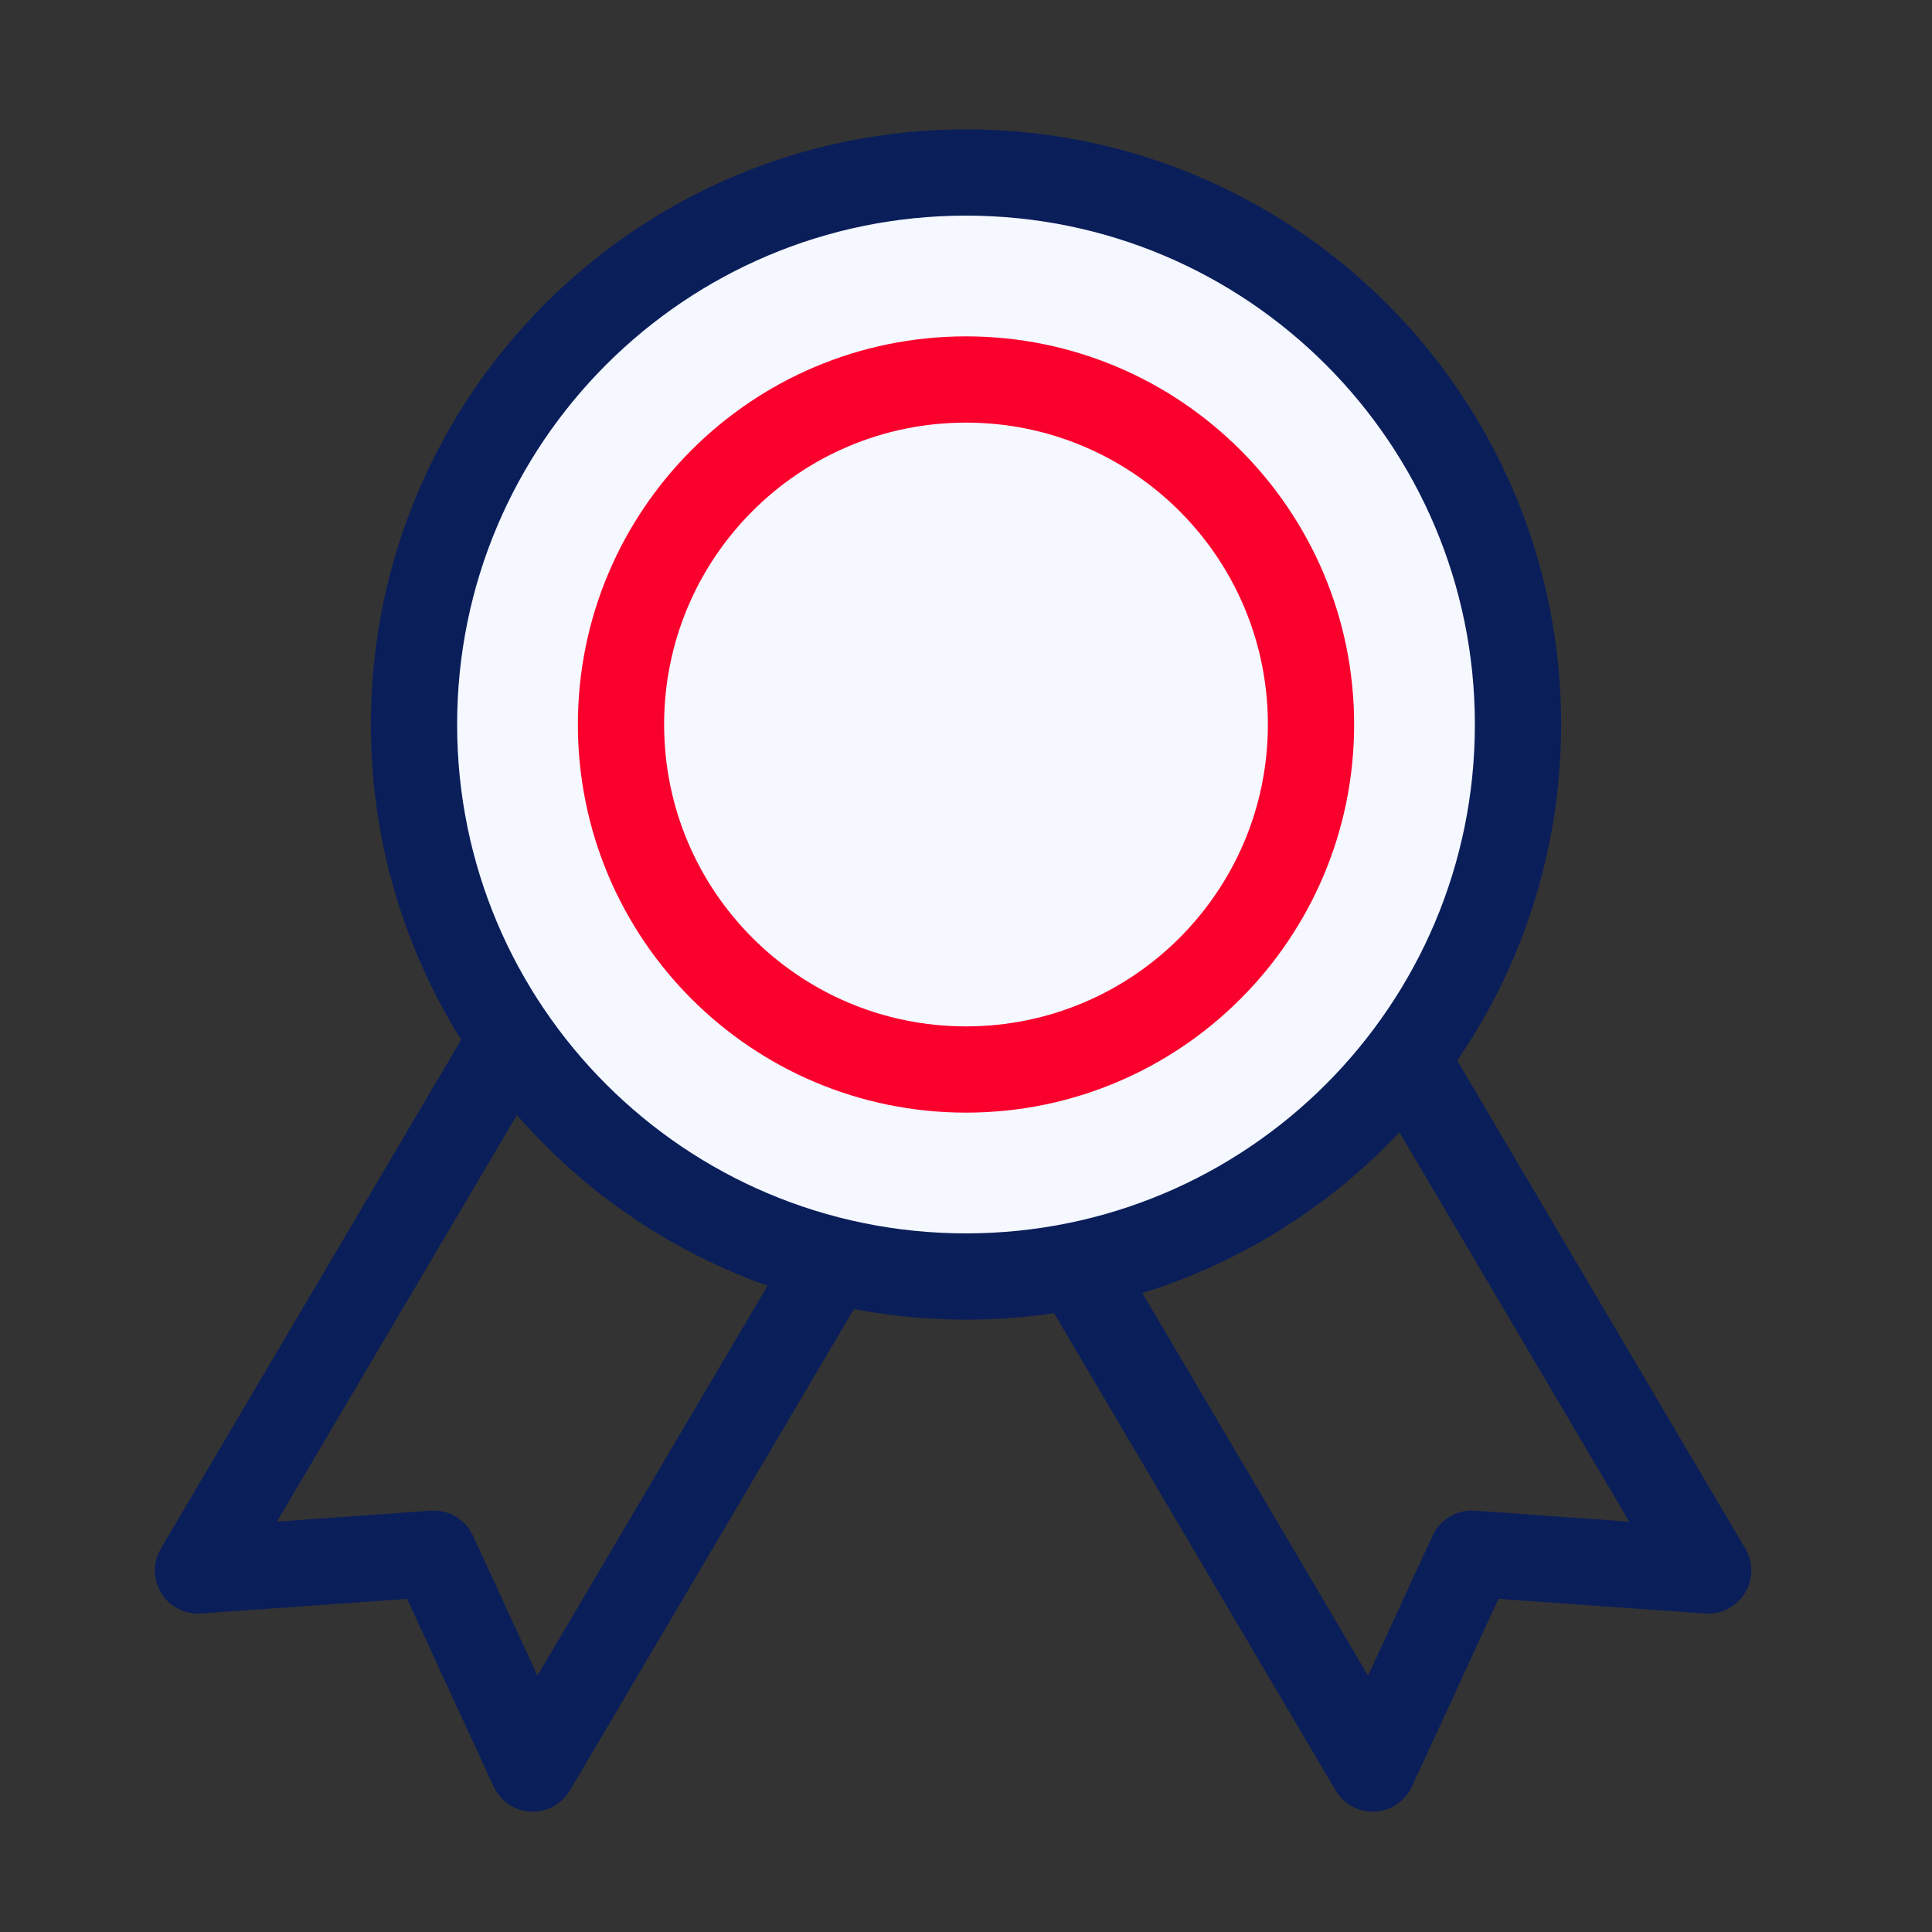
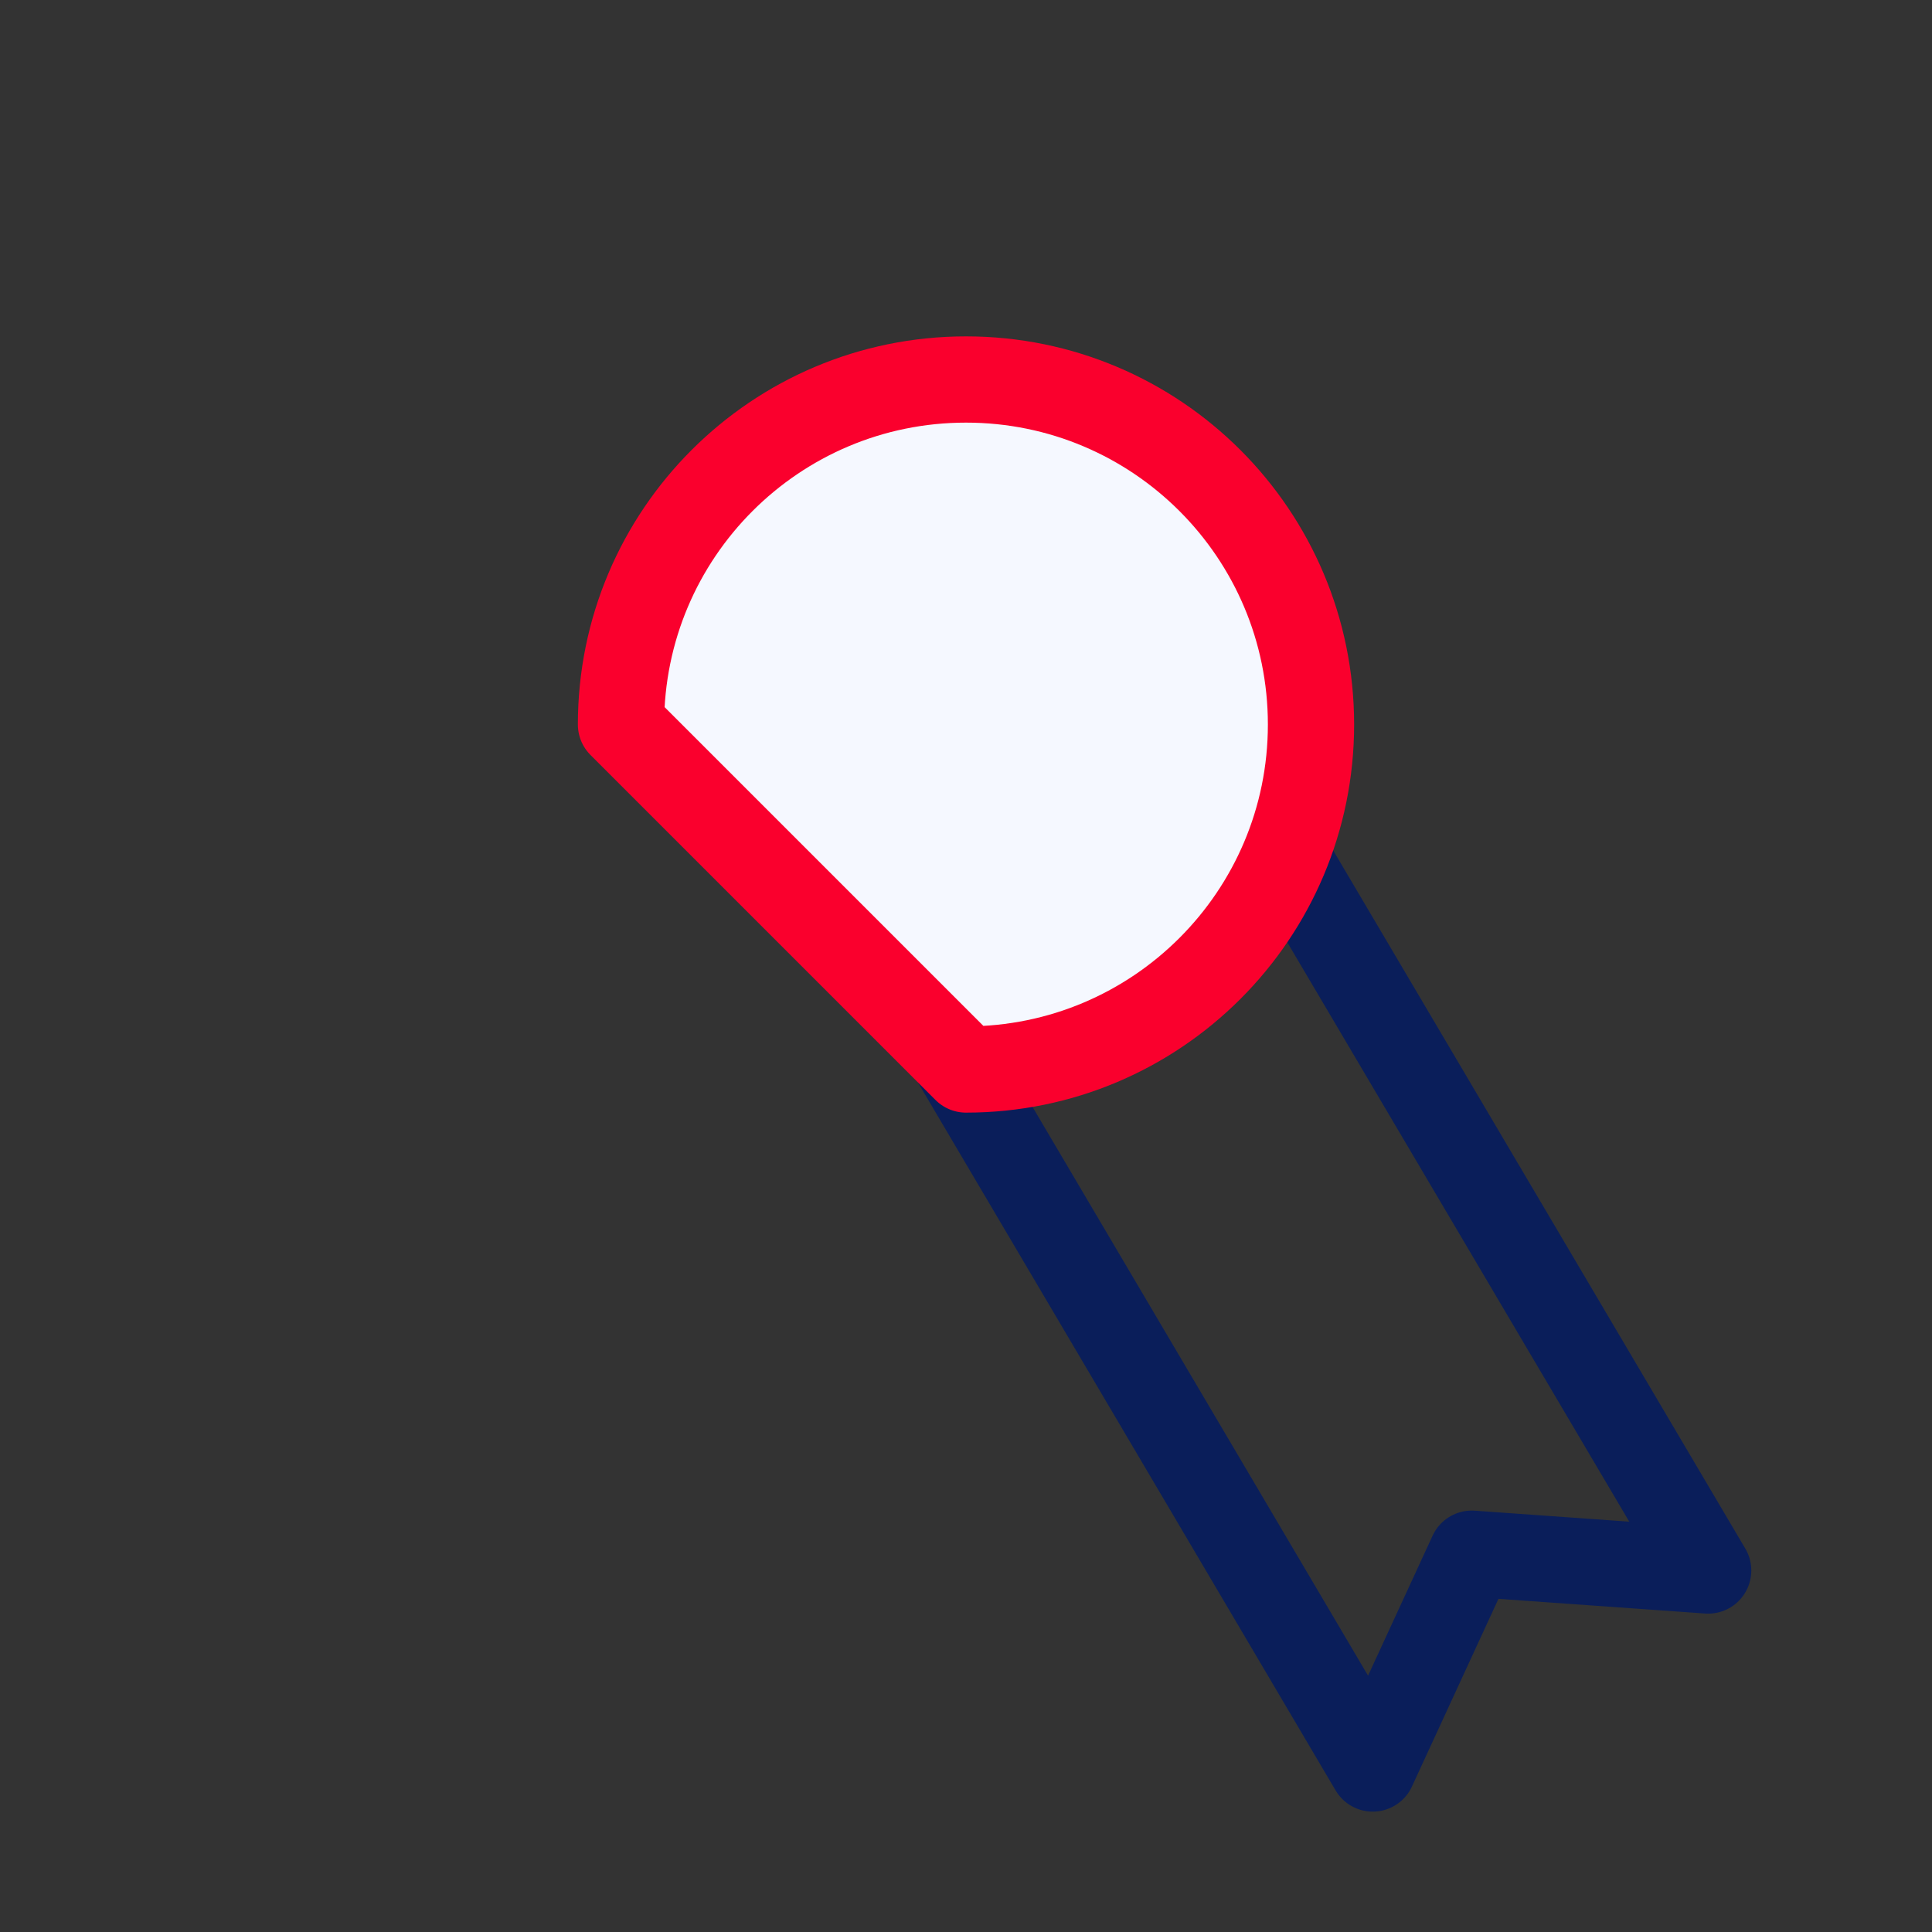
<svg xmlns="http://www.w3.org/2000/svg" width="56" height="56" viewBox="0 0 56 56" fill="none">
  <rect x="0" y="0" width="56" height="56" fill="#333333" stroke="none" />
-   <path d="M5.738 45.522L12.573 45.035L15.443 51.261L35.686 16.948L25.982 11.227L5.738 45.522Z" stroke="#0A1E5A" stroke-width="2.5" stroke-linecap="round" stroke-linejoin="round" />
  <path d="M49.512 45.522L42.66 45.035L39.79 51.261L19.547 16.948L29.269 11.227L49.512 45.522Z" stroke="#0A1E5A" stroke-width="2.5" stroke-linecap="round" stroke-linejoin="round" />
-   <path d="M28 37C36.837 37 44 29.837 44 21C44 12.163 36.837 5 28 5C19.163 5 12 12.163 12 21C12 29.837 19.163 37 28 37Z" fill="#F5F8FF" stroke="#0A1E5A" stroke-width="2.5" stroke-linecap="round" stroke-linejoin="round" />
-   <path d="M28 31C33.523 31 38 26.523 38 21C38 15.477 33.523 11 28 11C22.477 11 18 15.477 18 21C18 26.523 22.477 31 28 31Z" fill="#F5F8FF" stroke="#FA002D" stroke-width="2.5" stroke-linecap="round" stroke-linejoin="round" />
+   <path d="M28 31C33.523 31 38 26.523 38 21C38 15.477 33.523 11 28 11C22.477 11 18 15.477 18 21Z" fill="#F5F8FF" stroke="#FA002D" stroke-width="2.5" stroke-linecap="round" stroke-linejoin="round" />
</svg>